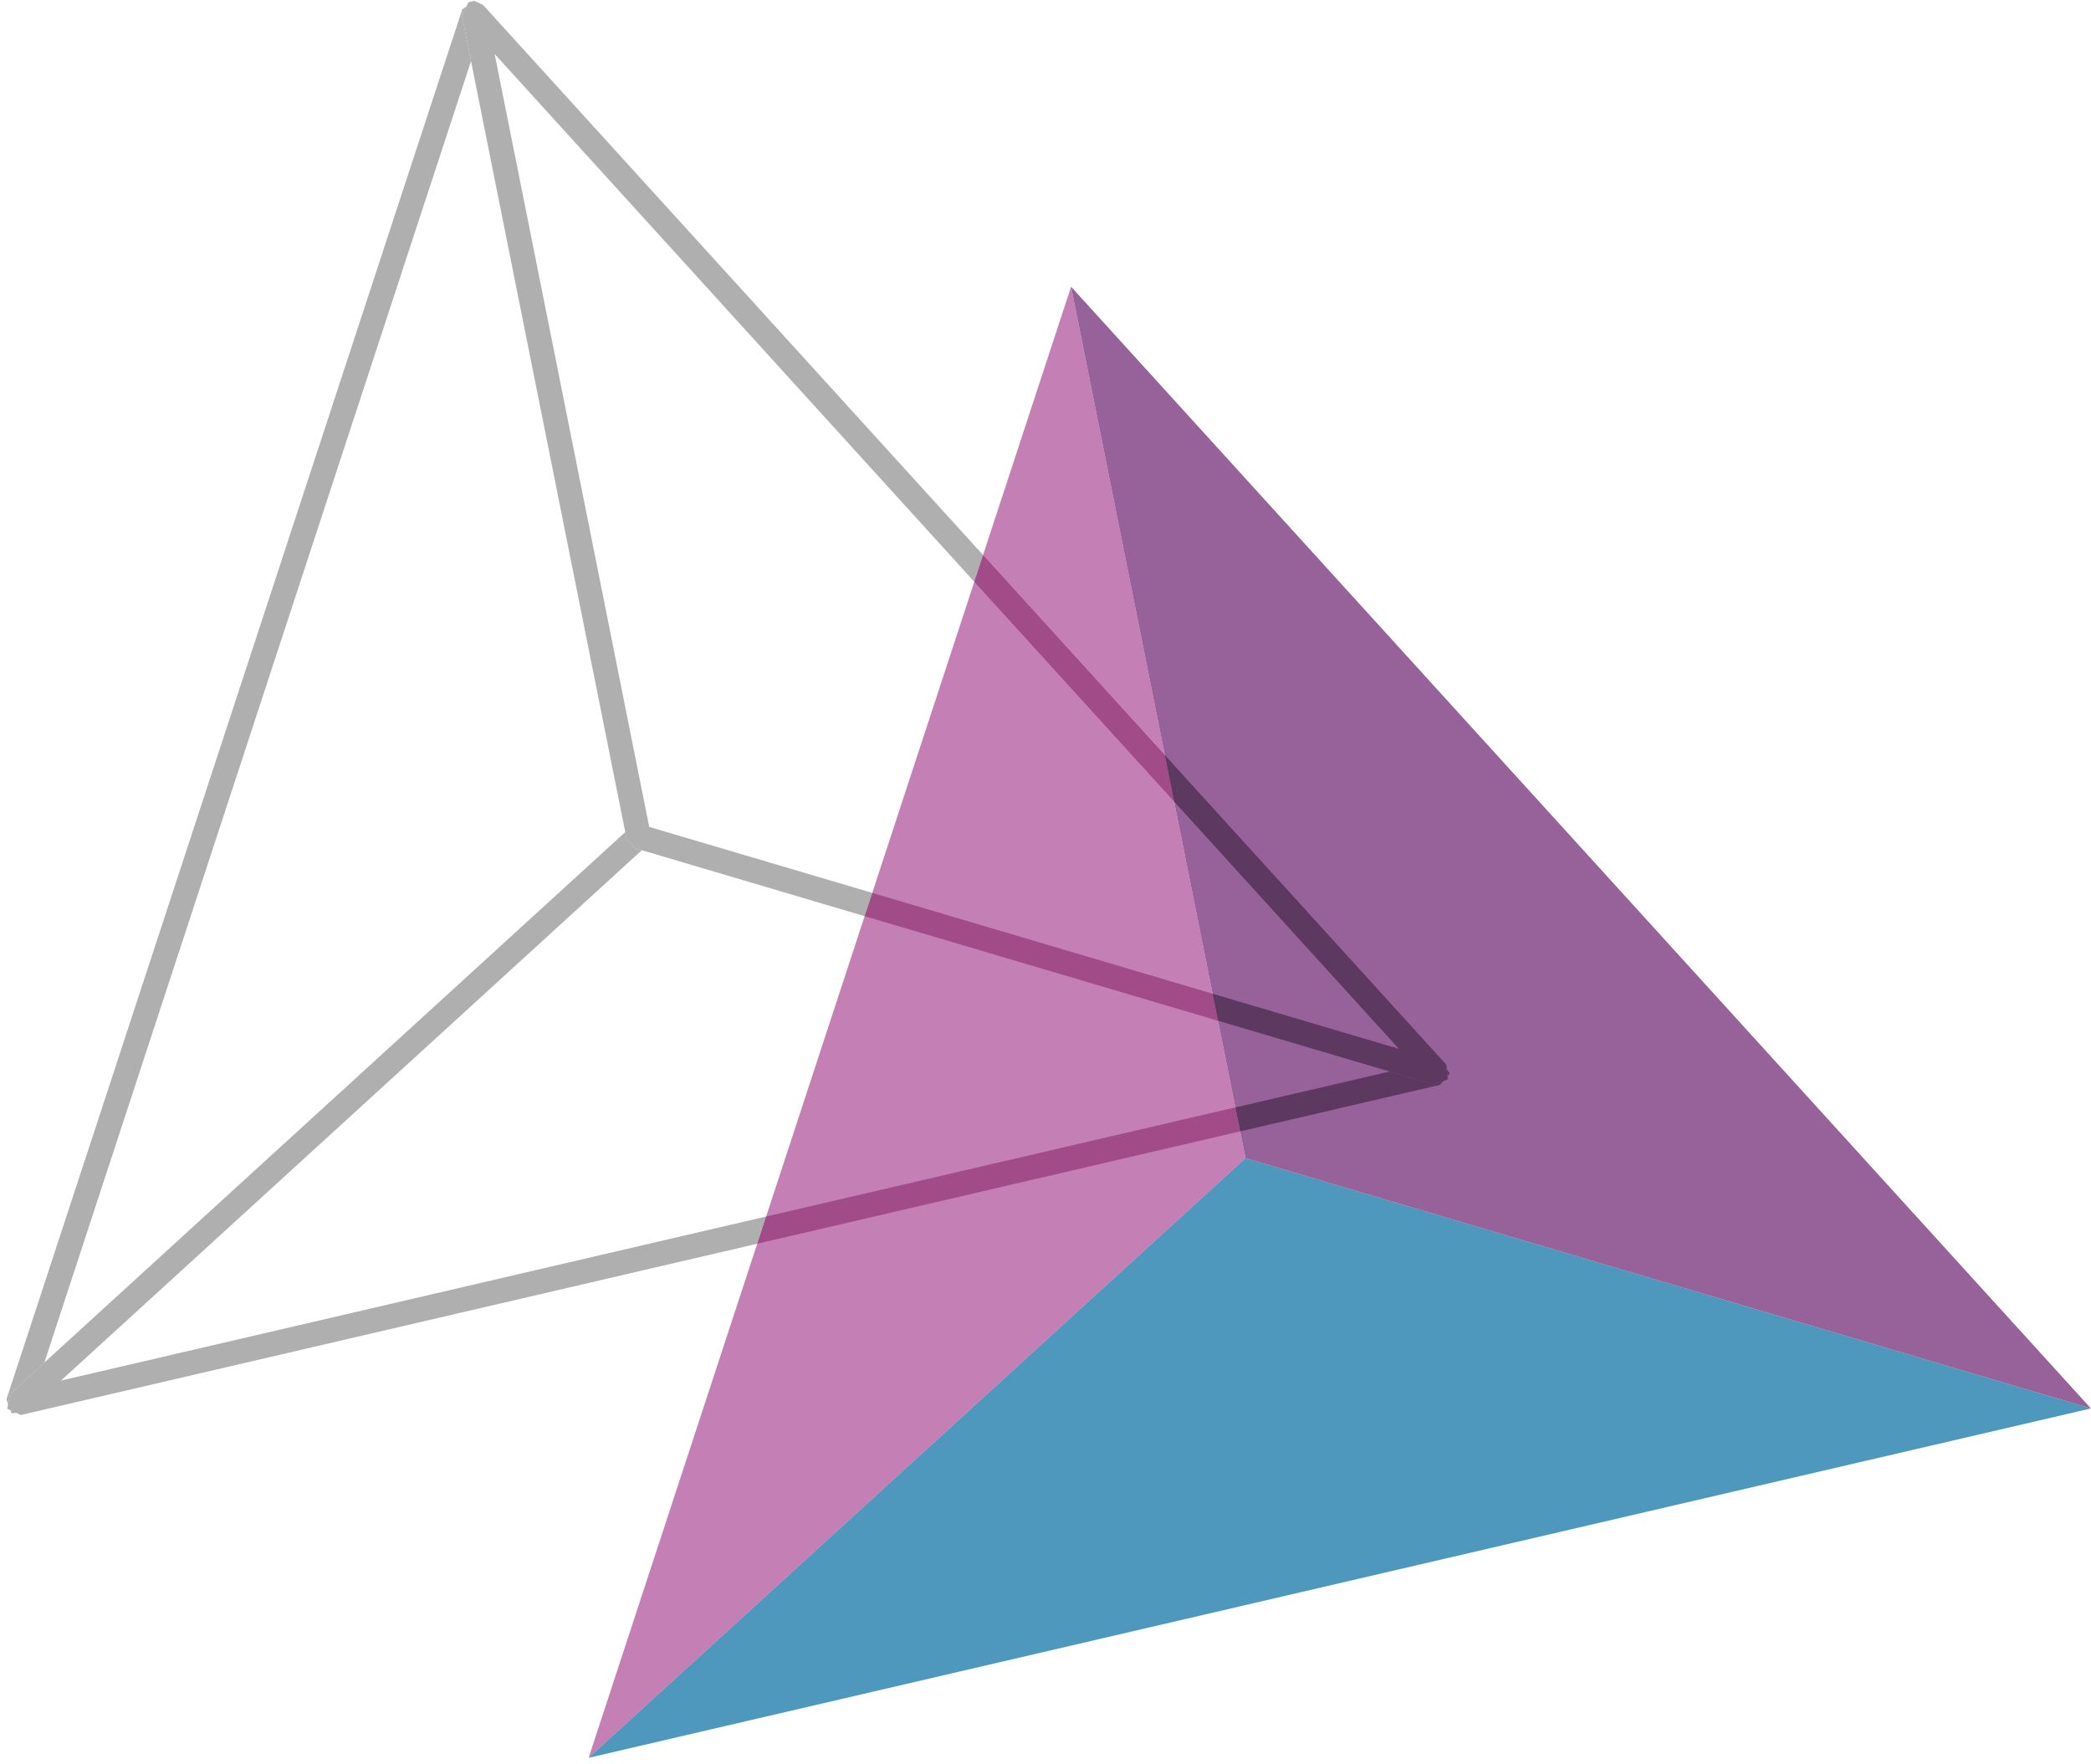
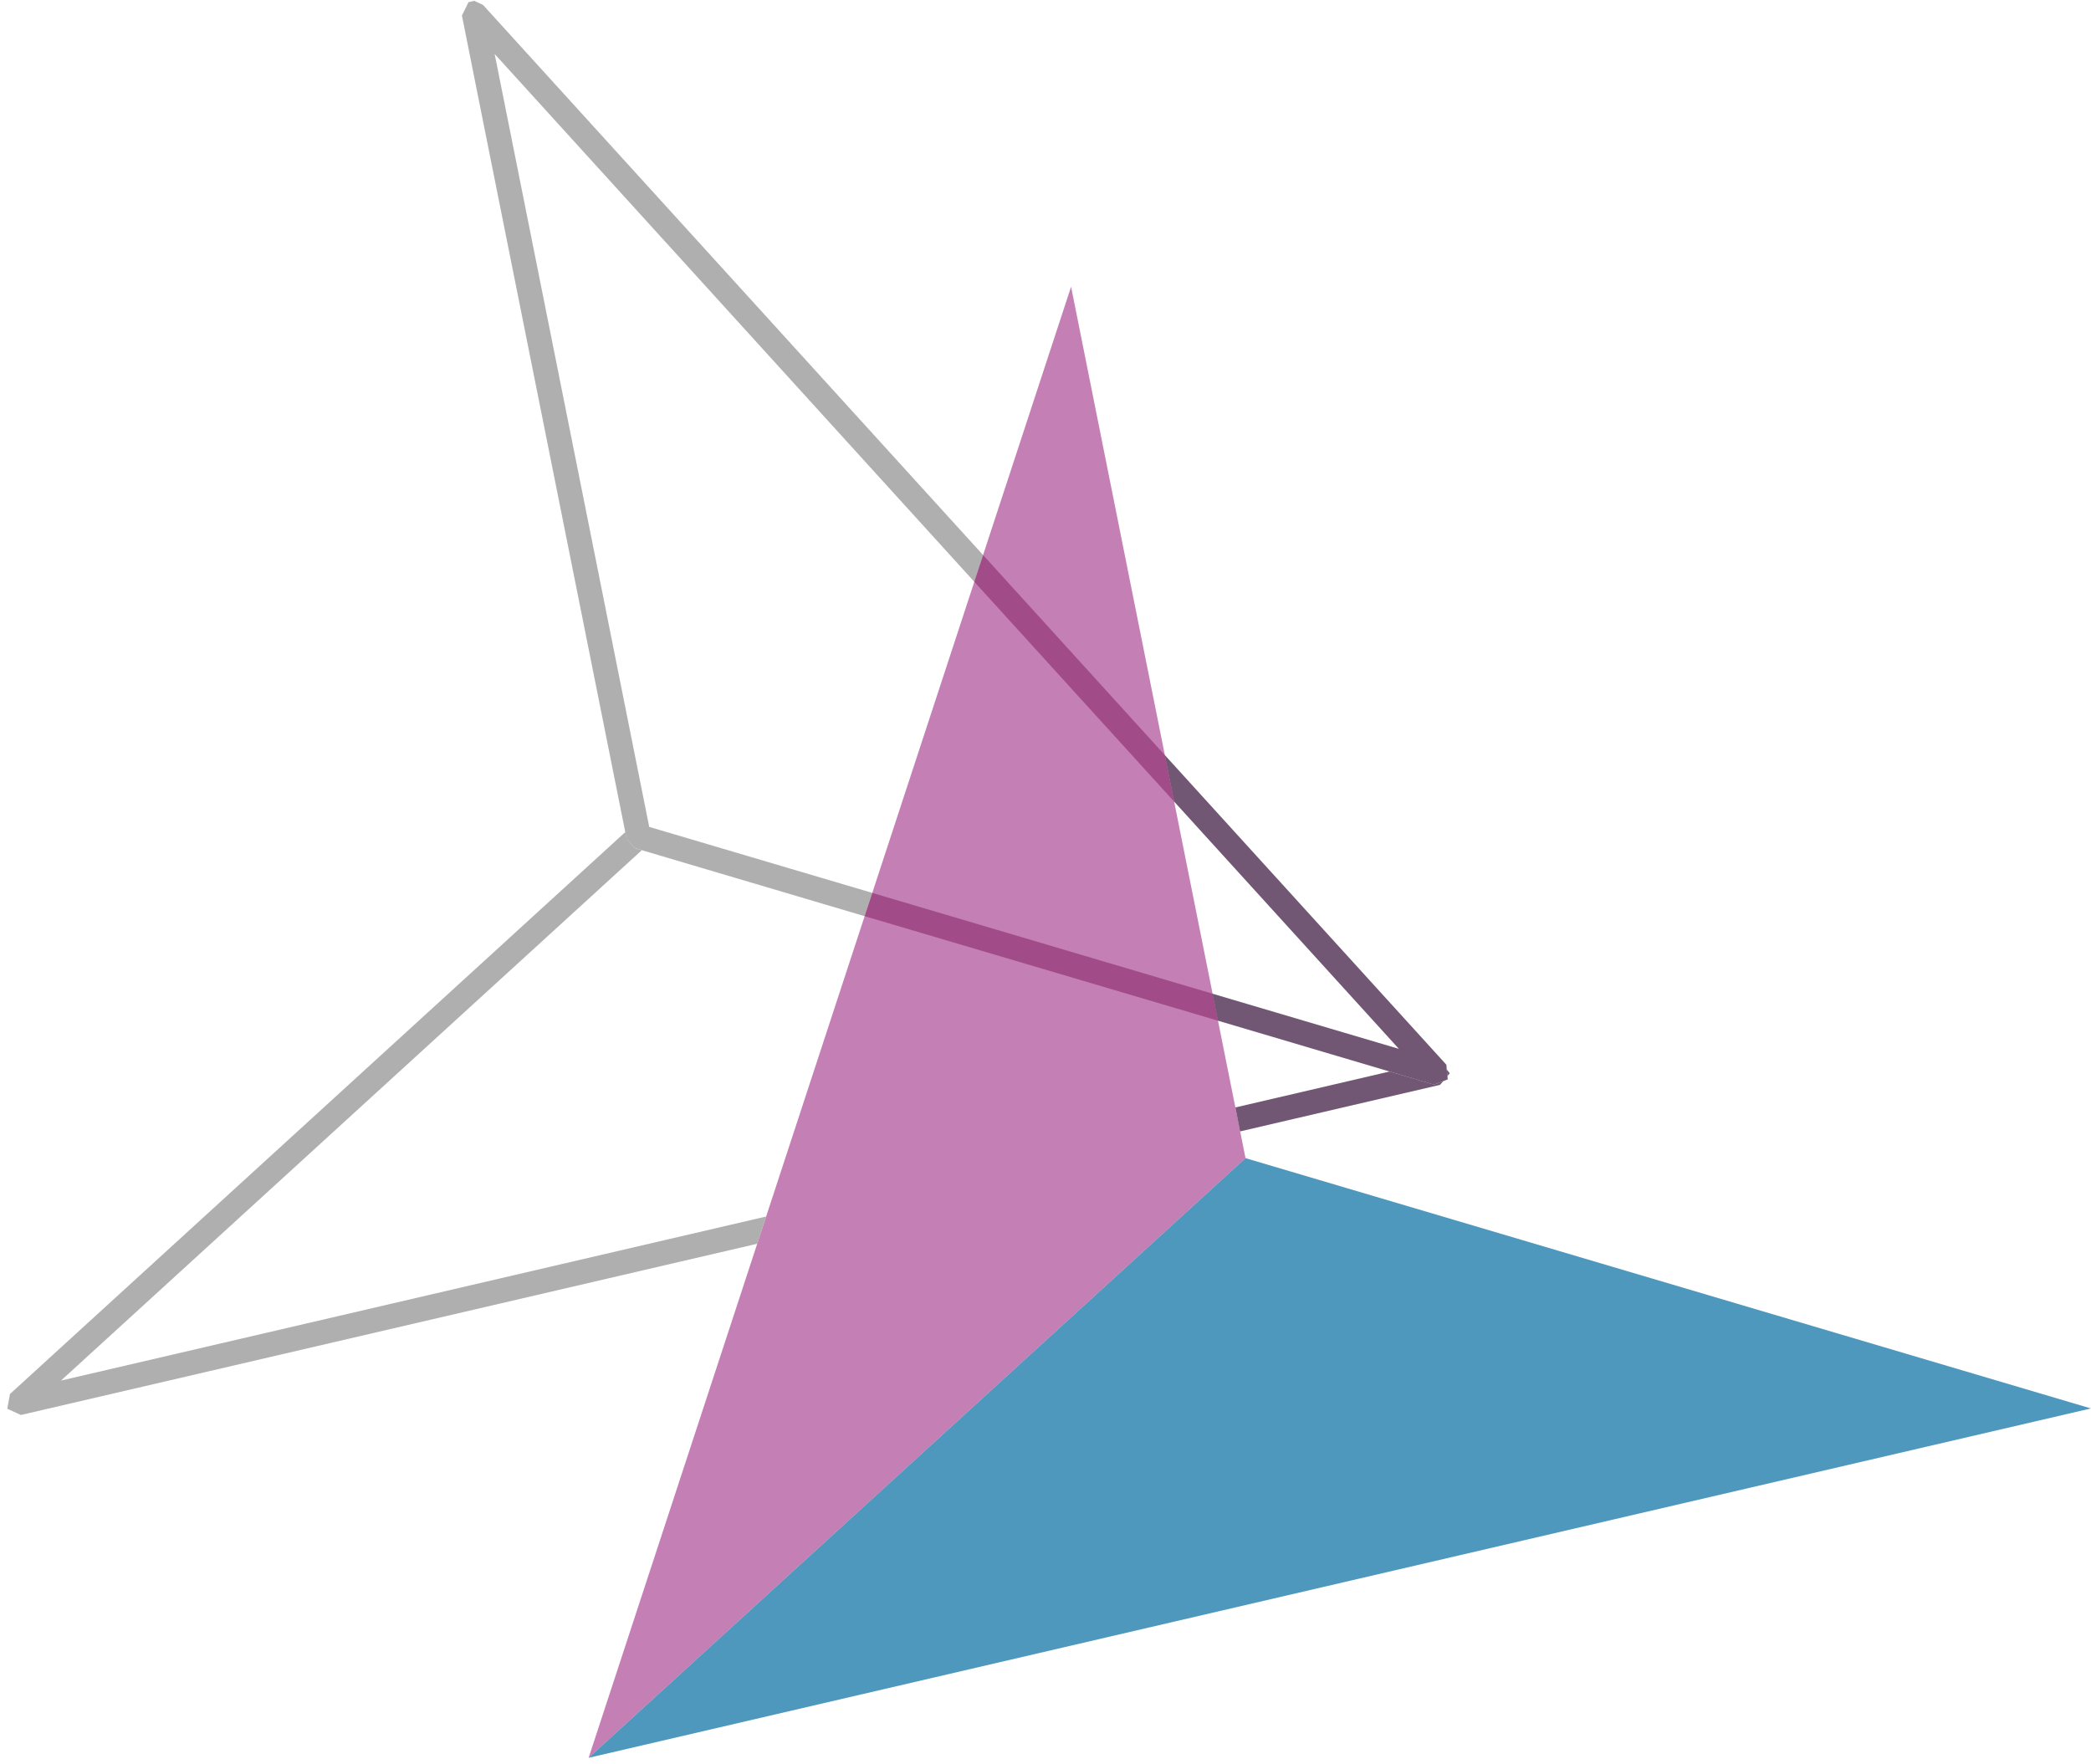
<svg xmlns="http://www.w3.org/2000/svg" width="262" height="221" viewBox="0 0 262 221" fill="none">
  <path d="M73.754 220.248L156.062 145.112L134.205 35.926L73.754 220.248Z" fill="#B55FA1" fill-opacity="0.8" />
  <path d="M156.062 145.112L73.754 220.248L261.988 176.473L156.062 145.112Z" fill="#227DAC" fill-opacity="0.8" />
-   <path d="M156.062 145.112L261.988 176.473L134.205 35.926L156.062 145.112Z" fill="#7C3B80" fill-opacity="0.8" />
-   <path d="M1.43 177.083L2.05 177.033L1.31 176.683L1.43 177.083ZM5.551 170.741H5.541L78.346 104.258L5.551 170.741ZM57.929 1.154L0.81 175.322L1.02 175.913L1.25 174.662L5.551 170.741L59.019 7.656L57.879 1.944L58.449 0.794L57.929 1.154ZM59.43 0.104L59.54 0.164L59.49 0.104H59.43Z" fill="#9B9B9B" fill-opacity="0.8" />
  <path d="M109.296 111.881L81.347 103.599L109.306 111.881H109.296Z" fill="#9B9B9B" fill-opacity="0.8" />
  <path d="M109.296 111.881H109.306L151.921 124.505L109.296 111.881Z" fill="#99407D" fill-opacity="0.8" />
  <path d="M151.921 124.506L175.279 131.418L151.921 124.506Z" fill="#4F2D52" fill-opacity="0.8" />
  <path d="M79.576 106.279L78.516 105.109L78.346 104.259L1.25 174.663L1.02 175.913L0.91 176.513L1.31 176.693L2.05 177.033L2.62 177.293L94.882 155.836L95.992 152.425L7.642 172.982L80.427 106.52L108.346 114.792H108.336L79.576 106.279Z" fill="#9B9B9B" fill-opacity="0.8" />
-   <path d="M95.992 152.425L94.882 155.836L155.382 141.761L154.792 138.75L95.992 152.425ZM108.336 114.792H108.346L152.601 127.897V127.886L108.336 114.792Z" fill="#99407D" fill-opacity="0.8" />
  <path d="M179.67 135.899L152.601 127.896L174.108 134.258L154.792 138.76L155.382 141.761L180.43 135.929L180.831 135.469L179.67 135.899ZM181.371 134.819L181.651 134.479L181.271 133.989L181.371 134.819Z" fill="#4F2D52" fill-opacity="0.8" />
  <path d="M58.699 0.273L58.449 0.794L57.879 1.944L59.02 7.656L59.56 10.367L78.346 104.258L78.506 105.109L79.576 106.269L108.336 114.792L109.306 111.881L81.347 103.608L61.98 6.766L122.071 72.888L123.181 69.547L60.52 0.614L59.55 0.164L59.43 0.104L58.699 0.273Z" fill="#9B9B9B" fill-opacity="0.8" />
  <path d="M109.307 111.881L108.336 114.792L152.601 127.887L151.921 124.505L109.307 111.881ZM122.071 72.888L147.109 100.427L145.939 94.595L123.181 69.547L122.071 72.888Z" fill="#99407D" fill-opacity="0.8" />
  <path d="M147.109 100.428L175.279 131.418L151.921 124.506L152.601 127.887L179.66 135.9L180.83 135.47L181.391 135.249L181.371 134.819L181.271 133.989L181.231 133.409L145.939 94.596L147.109 100.428Z" fill="#4F2D52" fill-opacity="0.8" />
</svg>